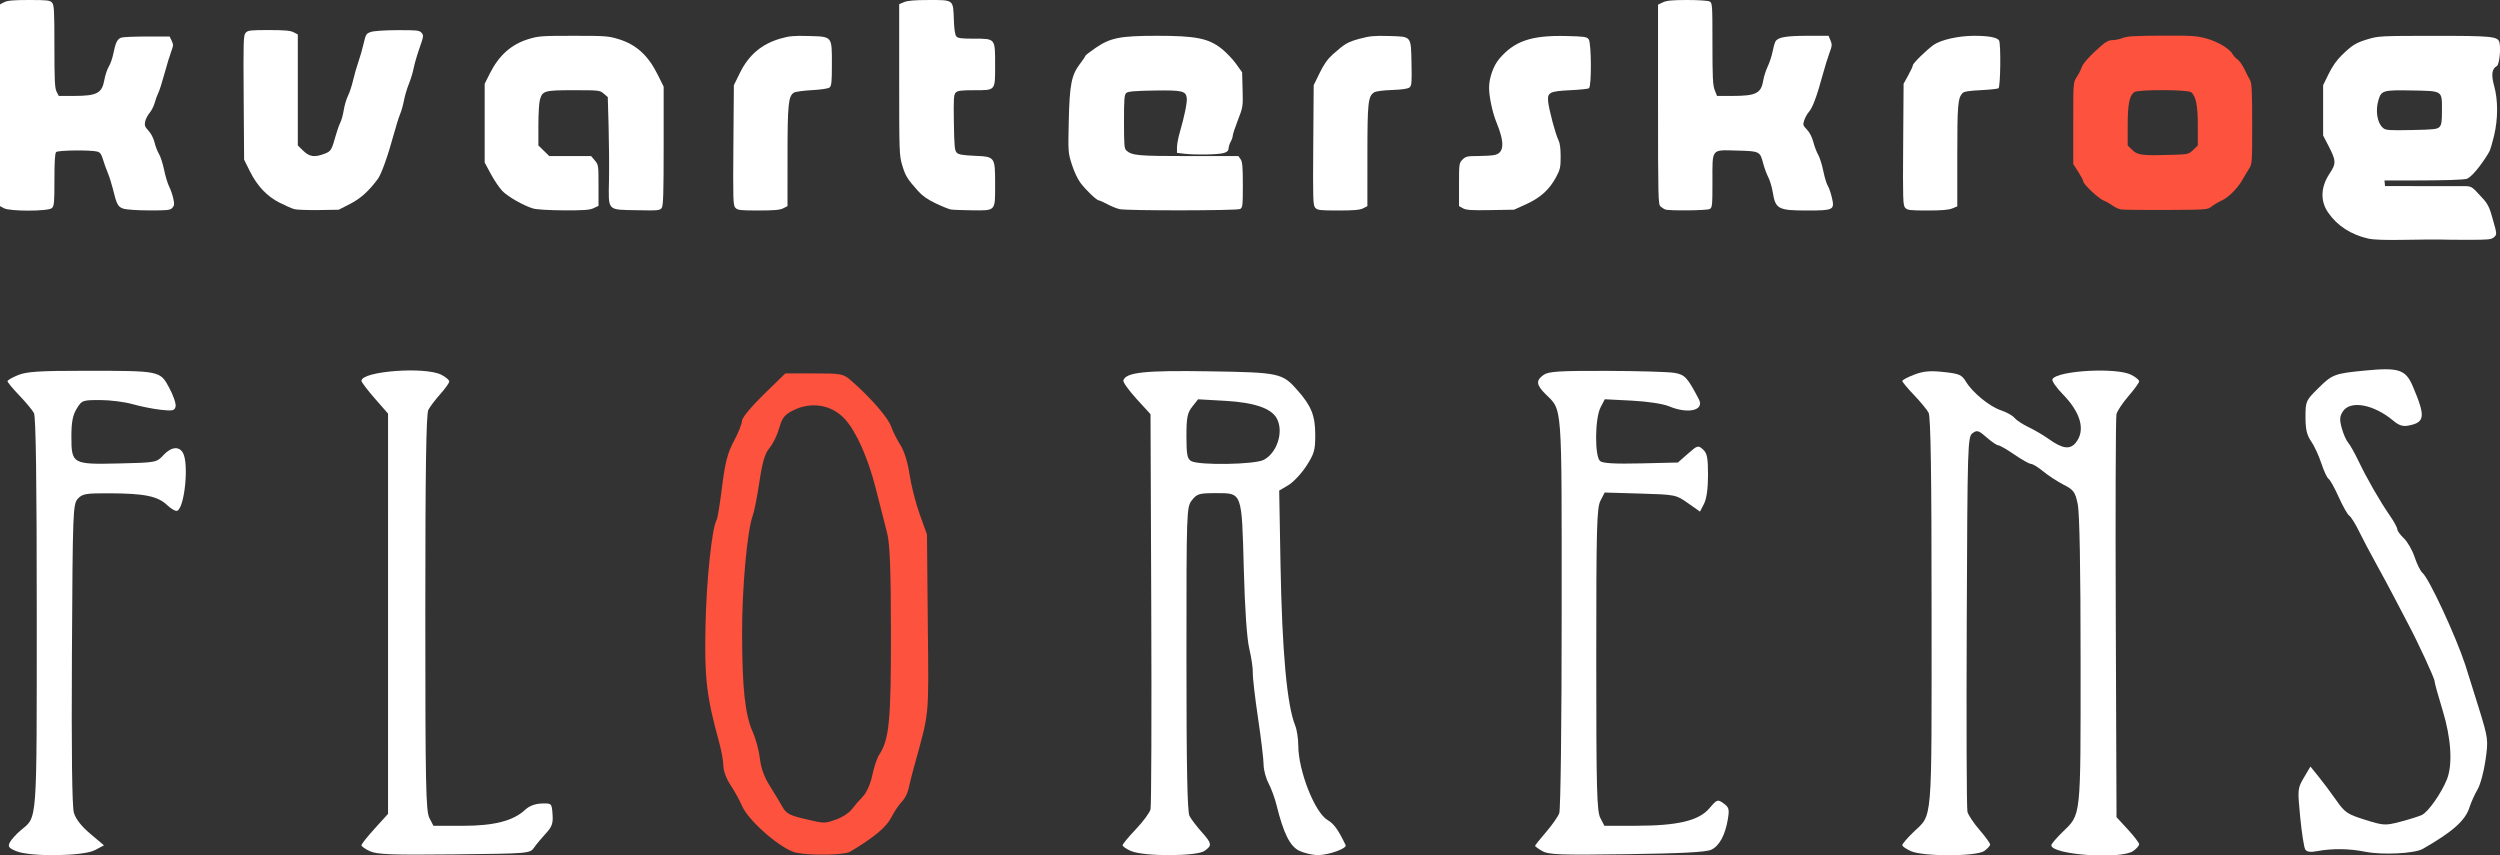
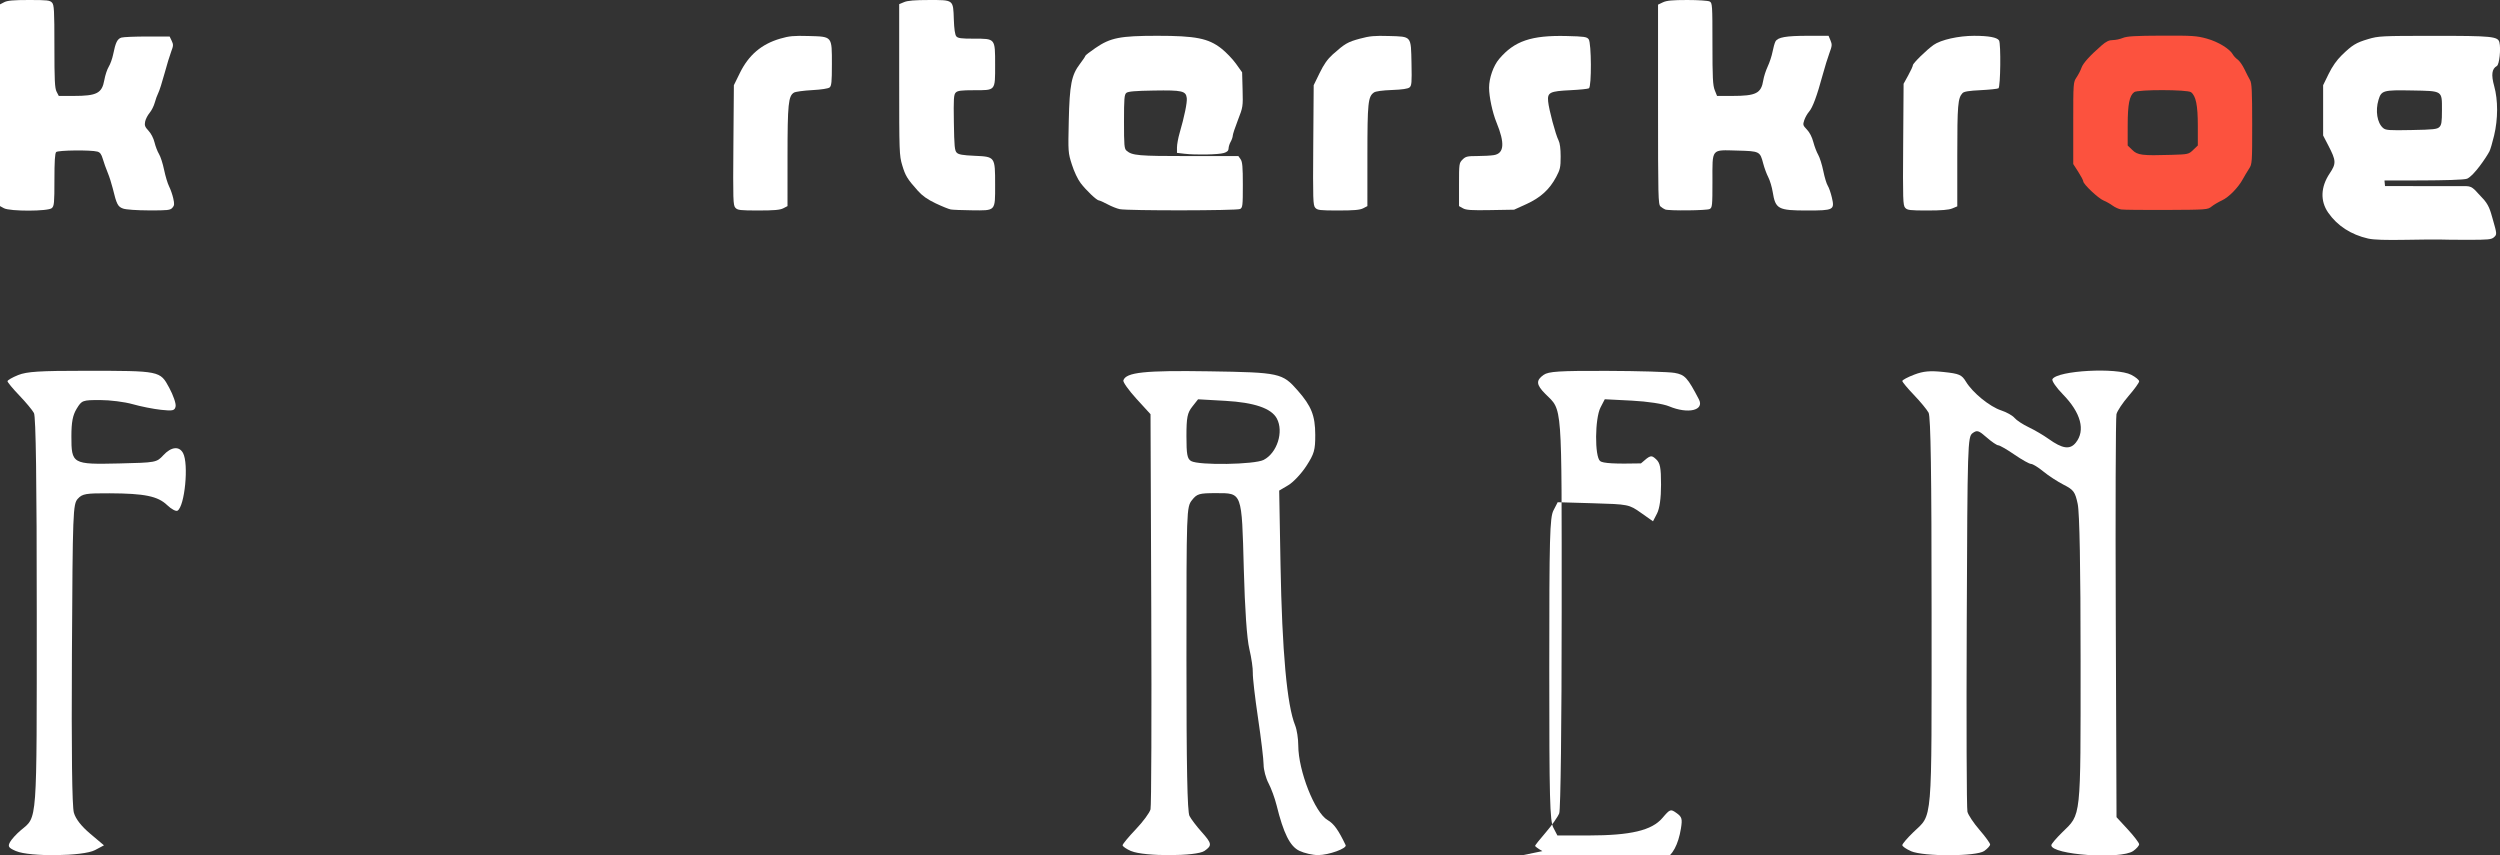
<svg xmlns="http://www.w3.org/2000/svg" xmlns:ns1="http://sodipodi.sourceforge.net/DTD/sodipodi-0.dtd" xmlns:ns2="http://www.inkscape.org/namespaces/inkscape" width="171.579mm" height="58.714mm" viewBox="0 0 171.579 58.714" version="1.1" id="svg8" ns1:docname="logo-white.svg" ns2:version="1.0.1 (3bc2e813f5, 2020-09-07)">
  <rect x="0" y="0" width="171.579" height="58.714" fill="#333333" stroke="none" />
  <defs id="defs2">
    <pattern id="EMFhbasepattern" patternUnits="userSpaceOnUse" width="6" height="6" x="0" y="0" />
    <pattern id="EMFhbasepattern-8" patternUnits="userSpaceOnUse" width="6" height="6" x="0" y="0" />
  </defs>
  <ns1:namedview id="base" pagecolor="#ffa2ff" bordercolor="#666666" borderopacity="1.0" ns2:pageopacity="0" ns2:pageshadow="2" ns2:zoom="0.52055518" ns2:cx="356.70453" ns2:cy="52.834837" ns2:document-units="mm" ns2:current-layer="layer1-0" ns2:document-rotation="0" showgrid="false" ns2:window-width="1080" ns2:window-height="1031" ns2:window-x="105" ns2:window-y="1920" ns2:window-maximized="0" />
  <g ns2:label="Lager 1" ns2:groupmode="layer" id="layer1" transform="translate(-11.728,-121.033)">
    <g ns2:label="Lager 1" id="layer1-0" style="display:inline" transform="translate(-0.902,29.054)">
      <path id="path1197" style="fill:#fc523e;fill-opacity:1;stroke-width:0.098" d="m 163.151,102.267 0.319,-0.303 v -1.344 c 0,-1.415 -0.13,-2.057 -0.467,-2.313 -0.245,-0.186 -3.645,-0.192 -3.898,-0.006 -0.331,0.242 -0.446,0.829 -0.448,2.283 l -10e-4,1.381 0.319,0.309 c 0.368,0.356 0.669,0.394 2.678,0.333 1.162,-0.035 1.184,-0.04 1.499,-0.339 z m -4.938,4.089 c -0.162,-0.025 -0.427,-0.145 -0.59,-0.265 -0.162,-0.12 -0.443,-0.279 -0.624,-0.352 -0.358,-0.144 -1.391,-1.121 -1.391,-1.314 0,-0.066 -0.155,-0.36 -0.344,-0.654 l -0.344,-0.534 v -2.806 c 0,-2.778 0.002,-2.809 0.23,-3.148 0.126,-0.188 0.278,-0.482 0.336,-0.654 0.106,-0.311 0.58,-0.836 1.38,-1.531 0.315,-0.274 0.513,-0.368 0.766,-0.368 0.188,0 0.5,-0.067 0.695,-0.148 0.279,-0.116 0.847,-0.15 2.675,-0.157 2.103,-0.008 2.393,0.011 3.093,0.206 0.776,0.216 1.572,0.703 1.786,1.094 0.056,0.102 0.202,0.256 0.325,0.342 0.122,0.086 0.332,0.384 0.465,0.662 0.133,0.279 0.307,0.617 0.386,0.752 0.117,0.2 0.144,0.762 0.145,2.997 0.001,2.688 -0.004,2.759 -0.22,3.088 -0.121,0.185 -0.309,0.5 -0.417,0.699 -0.317,0.587 -0.97,1.253 -1.435,1.466 -0.238,0.109 -0.557,0.298 -0.71,0.42 -0.273,0.219 -0.323,0.223 -3.095,0.237 -1.55,0.008 -2.951,-0.007 -3.113,-0.033 z" />
      <path style="fill:#ffffff;fill-opacity:1;stroke-width:0.098" d="m 143.386,106.24 c -0.152,-0.168 -0.164,-0.546 -0.138,-4.348 l 0.029,-4.164 0.319,-0.579 c 0.176,-0.318 0.319,-0.632 0.319,-0.697 0,-0.131 0.96,-1.069 1.425,-1.393 0.506,-0.352 1.711,-0.622 2.778,-0.622 1.001,0 1.576,0.107 1.71,0.318 0.136,0.214 0.1,3.197 -0.039,3.283 -0.067,0.041 -0.618,0.099 -1.225,0.129 -0.8,0.039 -1.142,0.094 -1.242,0.201 -0.321,0.344 -0.36,0.807 -0.36,4.294 v 3.479 l -0.341,0.142 c -0.242,0.101 -0.736,0.142 -1.704,0.142 -1.208,0 -1.383,-0.021 -1.53,-0.184 z" id="path1193" />
      <path style="fill:#ffffff;fill-opacity:1;stroke-width:0.098" d="m 126.915,106.355 c -0.081,-0.03 -0.225,-0.122 -0.319,-0.204 -0.161,-0.14 -0.172,-0.599 -0.172,-7.002 v -6.852 l 0.334,-0.159 c 0.257,-0.122 0.645,-0.159 1.677,-0.159 0.739,0 1.428,0.046 1.533,0.102 0.181,0.097 0.19,0.234 0.19,2.897 0,2.339 0.026,2.86 0.158,3.19 l 0.158,0.395 h 1.034 c 1.647,0 1.997,-0.177 2.14,-1.081 0.038,-0.243 0.175,-0.667 0.304,-0.942 0.129,-0.275 0.278,-0.729 0.331,-1.01 0.053,-0.281 0.142,-0.595 0.198,-0.7 0.158,-0.295 0.718,-0.394 2.241,-0.394 l 1.405,-5.57e-4 0.133,0.317 c 0.118,0.281 0.11,0.377 -0.071,0.86 -0.112,0.299 -0.324,0.985 -0.471,1.526 -0.387,1.427 -0.684,2.227 -0.93,2.506 -0.119,0.135 -0.267,0.398 -0.329,0.584 -0.105,0.315 -0.092,0.359 0.183,0.644 0.184,0.189 0.351,0.514 0.439,0.852 0.078,0.3 0.229,0.696 0.335,0.879 0.106,0.183 0.264,0.685 0.351,1.115 0.087,0.43 0.224,0.882 0.304,1.005 0.08,0.122 0.208,0.489 0.284,0.815 0.198,0.848 0.124,0.887 -1.687,0.887 -2.007,0 -2.185,-0.095 -2.375,-1.275 -0.055,-0.339 -0.191,-0.793 -0.303,-1.008 -0.112,-0.215 -0.269,-0.639 -0.348,-0.942 -0.218,-0.835 -0.241,-0.847 -1.774,-0.887 -1.822,-0.047 -1.71,-0.184 -1.71,2.11 0,1.678 -0.013,1.806 -0.19,1.901 -0.194,0.104 -2.783,0.131 -3.053,0.032 z" id="path1191" />
      <path style="fill:#ffffff;fill-opacity:1;stroke-width:0.098" d="m 113.035,106.275 -0.27,-0.152 v -1.475 c 0,-1.435 0.006,-1.482 0.241,-1.717 0.215,-0.215 0.326,-0.241 1.007,-0.242 0.421,-5.5e-4 0.937,-0.029 1.146,-0.064 0.708,-0.117 0.763,-0.815 0.177,-2.244 -0.277,-0.675 -0.508,-1.763 -0.508,-2.385 0,-0.66 0.295,-1.502 0.689,-1.968 1.048,-1.239 2.215,-1.636 4.635,-1.576 1.224,0.03 1.389,0.055 1.513,0.225 0.189,0.258 0.204,3.246 0.017,3.362 -0.067,0.042 -0.631,0.1 -1.253,0.13 -1.44,0.069 -1.605,0.152 -1.548,0.772 0.051,0.556 0.513,2.284 0.714,2.673 0.095,0.183 0.145,0.57 0.145,1.108 0,0.737 -0.033,0.889 -0.308,1.405 -0.456,0.858 -1.073,1.419 -2.051,1.864 l -0.835,0.38 -1.621,0.028 c -1.319,0.023 -1.672,0 -1.892,-0.124 z" id="path1189" />
      <path style="fill:#ffffff;fill-opacity:1;stroke-width:0.098" d="m 102.899,106.239 c -0.153,-0.17 -0.165,-0.534 -0.138,-4.299 l 0.03,-4.114 0.408,-0.837 c 0.295,-0.605 0.545,-0.959 0.901,-1.277 0.83,-0.74 1.025,-0.853 1.861,-1.079 0.673,-0.182 1.002,-0.212 1.984,-0.183 1.586,0.047 1.519,-0.033 1.559,1.888 0.027,1.317 0.011,1.519 -0.136,1.641 -0.113,0.093 -0.506,0.151 -1.21,0.177 -0.655,0.024 -1.114,0.087 -1.232,0.17 -0.405,0.283 -0.448,0.697 -0.449,4.338 l -0.001,3.461 -0.29,0.15 c -0.22,0.114 -0.629,0.15 -1.704,0.15 -1.261,0 -1.433,-0.02 -1.582,-0.185 z" id="path1187" />
      <path style="fill:#ffffff;fill-opacity:1;stroke-width:0.098" d="m 89.475,106.332 c -0.189,-0.038 -0.565,-0.188 -0.834,-0.333 -0.27,-0.145 -0.535,-0.263 -0.59,-0.263 -0.147,0 -0.867,-0.683 -1.254,-1.19 -0.199,-0.26 -0.448,-0.788 -0.602,-1.273 -0.26,-0.819 -0.262,-0.854 -0.214,-2.991 0.057,-2.506 0.185,-3.156 0.774,-3.927 0.199,-0.261 0.362,-0.504 0.362,-0.541 0,-0.037 0.313,-0.28 0.695,-0.541 1.034,-0.707 1.687,-0.836 4.236,-0.837 2.639,-0.001 3.509,0.171 4.401,0.868 0.322,0.252 0.776,0.723 1.008,1.048 l 0.422,0.59 0.032,1.186 c 0.032,1.163 0.025,1.204 -0.319,2.086 -0.193,0.495 -0.353,0.978 -0.355,1.074 -0.002,0.096 -0.067,0.285 -0.144,0.42 -0.077,0.135 -0.142,0.342 -0.144,0.459 -0.003,0.154 -0.093,0.241 -0.323,0.312 -0.363,0.112 -1.93,0.142 -2.702,0.052 l -0.516,-0.06 v -0.371 c 0,-0.204 0.082,-0.652 0.182,-0.996 0.327,-1.124 0.526,-2.093 0.491,-2.391 -0.058,-0.494 -0.309,-0.552 -2.255,-0.521 -1.289,0.02 -1.771,0.062 -1.892,0.162 -0.14,0.117 -0.162,0.384 -0.162,1.975 0,1.63 0.02,1.857 0.172,1.989 0.389,0.337 0.806,0.373 4.259,0.373 h 3.419 l 0.153,0.218 c 0.123,0.175 0.153,0.524 0.153,1.765 0,1.429 -0.015,1.555 -0.19,1.649 -0.216,0.115 -7.693,0.124 -8.261,0.01 z" id="path1185" />
      <path style="fill:#ffffff;fill-opacity:1;stroke-width:0.098" d="m 77.88,106.354 c -0.135,-0.024 -0.6,-0.212 -1.034,-0.419 -0.567,-0.27 -0.911,-0.514 -1.228,-0.869 -0.722,-0.809 -0.851,-1.022 -1.068,-1.75 -0.199,-0.669 -0.207,-0.892 -0.207,-5.874 v -5.178 l 0.341,-0.142 c 0.242,-0.101 0.736,-0.142 1.704,-0.142 1.703,0 1.658,-0.035 1.705,1.336 0.022,0.653 0.08,1.048 0.168,1.155 0.11,0.133 0.33,0.162 1.204,0.162 1.488,0 1.462,-0.032 1.462,1.803 0,1.793 0.048,1.735 -1.45,1.735 -0.877,0 -1.122,0.031 -1.251,0.16 -0.139,0.139 -0.156,0.409 -0.13,2.06 0.026,1.63 0.054,1.924 0.197,2.067 0.129,0.129 0.404,0.177 1.207,0.213 1.435,0.064 1.427,0.053 1.427,1.993 0,1.834 0.063,1.767 -1.619,1.748 -0.65,-0.007 -1.292,-0.033 -1.428,-0.057 z" id="path1183" />
      <path style="fill:#ffffff;fill-opacity:1;stroke-width:0.098" d="m 63.1,106.238 c -0.155,-0.171 -0.166,-0.524 -0.136,-4.299 l 0.033,-4.113 0.41,-0.835 c 0.606,-1.236 1.486,-1.985 2.774,-2.361 0.617,-0.18 0.921,-0.208 1.949,-0.179 1.637,0.046 1.594,-0.006 1.594,1.949 0,1.201 -0.027,1.473 -0.155,1.58 -0.095,0.078 -0.563,0.15 -1.204,0.185 -0.577,0.031 -1.134,0.107 -1.239,0.168 -0.389,0.228 -0.446,0.78 -0.447,4.38 l -0.001,3.412 -0.29,0.15 c -0.22,0.114 -0.629,0.15 -1.704,0.15 -1.264,0 -1.432,-0.02 -1.583,-0.186 z" id="path1181" />
-       <path style="fill:#ffffff;fill-opacity:1;stroke-width:0.098" d="m 49.235,106.294 c -0.656,-0.192 -1.747,-0.812 -2.132,-1.212 -0.2,-0.207 -0.554,-0.731 -0.786,-1.163 l -0.423,-0.786 v -2.702 -2.702 l 0.359,-0.715 c 0.619,-1.232 1.465,-1.988 2.626,-2.346 0.699,-0.216 0.909,-0.231 3.108,-0.231 2.204,0 2.408,0.015 3.114,0.233 1.192,0.368 2.013,1.114 2.662,2.42 l 0.415,0.835 v 4.066 c 0,3.26 -0.026,4.104 -0.133,4.257 -0.124,0.177 -0.242,0.188 -1.685,0.159 -2.1,-0.042 -1.971,0.097 -1.933,-2.091 0.016,-0.928 0.004,-2.585 -0.028,-3.681 l -0.057,-1.993 -0.274,-0.236 c -0.268,-0.23 -0.316,-0.236 -2.065,-0.236 -2.016,0 -2.147,0.038 -2.321,0.666 -0.056,0.201 -0.102,0.987 -0.102,1.746 l -5.6e-4,1.38 0.373,0.364 0.373,0.364 h 1.437 1.437 l 0.254,0.302 c 0.248,0.294 0.254,0.339 0.254,1.708 v 1.406 l -0.334,0.159 c -0.27,0.128 -0.662,0.157 -2.039,0.151 -0.987,-0.005 -1.87,-0.056 -2.098,-0.123 z" id="path1179" />
-       <path style="fill:#ffffff;fill-opacity:1;stroke-width:0.098" d="m 32.824,106.332 c -0.162,-0.045 -0.607,-0.24 -0.988,-0.432 -0.884,-0.446 -1.553,-1.152 -2.062,-2.178 l -0.39,-0.786 -0.03,-4.261 c -0.028,-3.911 -0.017,-4.276 0.138,-4.447 0.15,-0.166 0.32,-0.186 1.583,-0.186 1.076,0 1.484,0.036 1.704,0.15 l 0.29,0.15 v 3.81 3.81 l 0.373,0.364 c 0.427,0.417 0.778,0.466 1.459,0.206 0.444,-0.169 0.494,-0.251 0.775,-1.266 0.09,-0.324 0.229,-0.714 0.308,-0.868 0.08,-0.154 0.188,-0.547 0.24,-0.873 0.052,-0.326 0.183,-0.764 0.289,-0.972 0.106,-0.209 0.262,-0.679 0.345,-1.045 0.083,-0.366 0.246,-0.931 0.36,-1.255 0.115,-0.324 0.28,-0.899 0.367,-1.277 0.148,-0.645 0.179,-0.695 0.499,-0.805 0.202,-0.069 0.946,-0.12 1.824,-0.123 1.33,-0.005 1.501,0.013 1.65,0.179 0.158,0.174 0.15,0.232 -0.138,1.056 -0.168,0.48 -0.348,1.1 -0.401,1.379 -0.053,0.279 -0.201,0.765 -0.329,1.081 -0.128,0.315 -0.279,0.824 -0.336,1.13 -0.057,0.306 -0.175,0.726 -0.263,0.934 -0.088,0.207 -0.287,0.841 -0.441,1.409 -0.408,1.5 -0.85,2.726 -1.103,3.063 -0.636,0.846 -1.175,1.328 -1.906,1.702 l -0.766,0.392 -1.379,0.021 c -0.758,0.011 -1.512,-0.017 -1.674,-0.062 z" id="path1177" />
      <path style="fill:#ffffff;fill-opacity:1;stroke-width:0.098" d="m 12.9,106.27 -0.27,-0.147 v -6.922 -6.922 l 0.29,-0.15 c 0.22,-0.114 0.629,-0.15 1.704,-0.15 1.246,0 1.434,0.021 1.577,0.18 0.143,0.158 0.163,0.514 0.163,3.002 0,2.338 0.026,2.872 0.15,3.112 l 0.15,0.29 h 1.015 c 1.598,0 1.951,-0.183 2.112,-1.095 0.057,-0.324 0.193,-0.734 0.301,-0.909 0.109,-0.176 0.246,-0.56 0.305,-0.853 0.165,-0.821 0.289,-1.068 0.574,-1.149 0.142,-0.04 0.942,-0.072 1.779,-0.072 h 1.522 l 0.14,0.292 c 0.124,0.259 0.121,0.343 -0.031,0.737 -0.094,0.245 -0.302,0.925 -0.461,1.512 -0.159,0.587 -0.35,1.184 -0.424,1.327 -0.074,0.142 -0.184,0.445 -0.245,0.672 -0.061,0.227 -0.221,0.543 -0.355,0.703 -0.134,0.159 -0.272,0.429 -0.306,0.6 -0.051,0.257 -0.011,0.364 0.233,0.624 0.175,0.186 0.344,0.514 0.414,0.805 0.065,0.27 0.204,0.629 0.307,0.796 0.104,0.168 0.26,0.654 0.348,1.081 0.088,0.427 0.242,0.938 0.342,1.136 0.101,0.198 0.23,0.569 0.287,0.824 0.088,0.394 0.079,0.491 -0.062,0.647 -0.148,0.164 -0.321,0.183 -1.6,0.178 -0.841,-0.003 -1.575,-0.054 -1.774,-0.123 -0.368,-0.127 -0.452,-0.289 -0.719,-1.395 -0.079,-0.324 -0.235,-0.811 -0.348,-1.081 -0.113,-0.27 -0.262,-0.689 -0.332,-0.93 -0.096,-0.33 -0.188,-0.455 -0.373,-0.506 -0.445,-0.122 -2.702,-0.098 -2.83,0.031 -0.083,0.083 -0.118,0.645 -0.118,1.901 0,1.603 -0.018,1.8 -0.18,1.946 -0.25,0.226 -2.871,0.232 -3.284,0.008 z" id="path1175" />
      <path id="path1173" style="fill:#ffffff;fill-opacity:1;stroke-width:0.098" d="m 180.05,100.697 c 0.145,-0.145 0.175,-0.346 0.175,-1.151 0,-1.37 0.079,-1.318 -2.072,-1.359 -1.958,-0.037 -2.088,-1.98e-4 -2.283,0.648 -0.224,0.746 -0.091,1.574 0.308,1.922 0.186,0.162 0.374,0.177 1.951,0.147 1.517,-0.028 1.768,-0.055 1.92,-0.208 z m -4.886,7.656 c -1.18,-0.268 -2.12,-0.878 -2.747,-1.781 -0.554,-0.798 -0.518,-1.762 0.102,-2.689 0.459,-0.687 0.449,-0.874 -0.095,-1.923 l -0.354,-0.682 v -1.726 -1.726 l 0.38,-0.777 c 0.249,-0.51 0.557,-0.949 0.895,-1.277 0.728,-0.708 0.985,-0.864 1.821,-1.112 0.705,-0.209 0.9,-0.219 4.472,-0.221 4.027,-0.002 4.428,0.038 4.531,0.446 0.111,0.441 -0.006,1.528 -0.175,1.622 -0.345,0.193 -0.399,0.6 -0.185,1.374 0.27,0.975 0.268,2.252 -0.004,3.4 -0.113,0.477 -0.257,0.964 -0.319,1.083 -0.224,0.428 -1.063,1.666 -1.532,1.878 -0.38,0.172 -5.996,0.104 -5.674,0.129 l 0.038,0.378 5.59,0.006 c 0.464,4.5e-4 0.623,0.342 1.052,0.77 0.492,0.492 0.584,0.91 0.744,1.469 0.302,1.052 0.303,1.074 0.091,1.267 -0.172,0.156 -0.39,0.178 -1.783,0.177 -0.873,-5e-5 -1.719,-0.009 -1.881,-0.019 -0.162,-0.011 -1.223,-0.002 -2.358,0.019 -1.427,0.026 -2.231,-5e-5 -2.605,-0.085 z" />
-       <path style="display:inline;fill:#ffffff;fill-opacity:1;stroke-width:0.183" d="m 174.969,150.438 c -1.095,-0.224 -2.275,-0.239 -3.312,-0.044 -0.469,0.088 -0.708,0.053 -0.816,-0.121 -0.084,-0.135 -0.238,-1.129 -0.344,-2.209 -0.187,-1.921 -0.181,-1.979 0.255,-2.719 l 0.446,-0.756 0.561,0.692 c 0.308,0.38 0.852,1.108 1.209,1.618 0.592,0.846 0.764,0.962 1.979,1.343 1.275,0.399 1.377,0.405 2.417,0.136 0.597,-0.155 1.268,-0.366 1.491,-0.471 0.424,-0.198 1.341,-1.507 1.713,-2.446 0.404,-1.018 0.288,-2.829 -0.303,-4.749 -0.301,-0.979 -0.548,-1.873 -0.548,-1.986 0,-0.2 -1.135,-2.655 -1.826,-3.95 -0.188,-0.352 -0.596,-1.132 -0.908,-1.735 -0.312,-0.603 -0.886,-1.671 -1.277,-2.374 -0.391,-0.703 -0.918,-1.702 -1.171,-2.221 -0.253,-0.518 -0.555,-1 -0.67,-1.072 -0.115,-0.071 -0.441,-0.644 -0.723,-1.274 -0.282,-0.629 -0.597,-1.196 -0.699,-1.259 -0.102,-0.063 -0.327,-0.545 -0.5,-1.072 -0.172,-0.526 -0.487,-1.203 -0.699,-1.505 -0.289,-0.411 -0.385,-0.824 -0.385,-1.658 -1.9e-4,-1.073 0.027,-1.138 0.822,-1.929 1.017,-1.012 1.146,-1.062 3.286,-1.268 2.295,-0.221 2.767,-0.066 3.252,1.073 0.886,2.08 0.847,2.479 -0.267,2.701 -0.413,0.083 -0.672,0.001 -1.078,-0.339 -1.342,-1.12 -2.937,-1.411 -3.45,-0.628 -0.22,0.336 -0.236,0.56 -0.077,1.142 0.108,0.398 0.305,0.847 0.437,0.997 0.132,0.151 0.456,0.726 0.72,1.279 0.579,1.21 1.47,2.76 2.154,3.745 0.276,0.398 0.502,0.813 0.502,0.923 0,0.11 0.203,0.39 0.451,0.623 0.248,0.233 0.581,0.816 0.741,1.296 0.159,0.48 0.402,0.966 0.54,1.08 0.44,0.365 2.273,4.308 2.932,6.305 0.133,0.402 0.545,1.716 0.916,2.921 0.663,2.149 0.672,2.217 0.472,3.629 -0.112,0.791 -0.359,1.696 -0.548,2.011 -0.189,0.314 -0.441,0.875 -0.559,1.245 -0.282,0.884 -1.166,1.666 -3.199,2.829 -0.557,0.319 -2.79,0.43 -3.936,0.196 z" id="path1169" />
      <path style="display:inline;fill:#ffffff;fill-opacity:1;stroke-width:0.183" d="m 143.783,150.394 c -0.326,-0.142 -0.594,-0.327 -0.594,-0.412 0,-0.085 0.336,-0.479 0.746,-0.876 1.352,-1.309 1.263,-0.257 1.263,-15.063 0,-9.534 -0.059,-13.464 -0.205,-13.738 -0.113,-0.211 -0.565,-0.759 -1.005,-1.218 -0.44,-0.459 -0.799,-0.89 -0.799,-0.959 0,-0.069 0.367,-0.265 0.815,-0.436 0.632,-0.241 1.086,-0.282 2.021,-0.182 1.076,0.115 1.242,0.187 1.534,0.668 0.462,0.76 1.63,1.71 2.419,1.969 0.369,0.121 0.78,0.352 0.913,0.514 0.134,0.162 0.572,0.45 0.974,0.641 0.402,0.191 1.013,0.549 1.359,0.797 0.953,0.684 1.47,0.757 1.868,0.265 0.68,-0.84 0.356,-2.057 -0.885,-3.323 -0.458,-0.468 -0.779,-0.937 -0.714,-1.043 0.366,-0.592 4.41,-0.812 5.412,-0.294 0.296,0.153 0.539,0.354 0.539,0.446 0,0.092 -0.328,0.546 -0.73,1.01 -0.401,0.464 -0.774,1.023 -0.828,1.244 -0.054,0.221 -0.075,6.534 -0.047,14.03 l 0.051,13.629 0.776,0.842 c 0.427,0.463 0.776,0.921 0.776,1.018 0,0.097 -0.183,0.304 -0.406,0.461 -0.854,0.598 -5.621,0.262 -5.621,-0.396 0,-0.083 0.334,-0.478 0.742,-0.877 1.322,-1.293 1.267,-0.791 1.267,-11.761 0,-6.416 -0.069,-10.183 -0.199,-10.787 -0.177,-0.827 -0.28,-0.968 -0.959,-1.313 -0.418,-0.213 -1.046,-0.622 -1.395,-0.909 -0.349,-0.287 -0.731,-0.522 -0.847,-0.522 -0.117,0 -0.63,-0.288 -1.141,-0.639 -0.511,-0.352 -1.011,-0.639 -1.11,-0.639 -0.099,0 -0.459,-0.244 -0.799,-0.543 -0.551,-0.484 -0.656,-0.515 -0.965,-0.289 -0.335,0.245 -0.349,0.716 -0.399,12.917 -0.029,6.965 -0.008,12.844 0.047,13.064 0.054,0.221 0.427,0.78 0.828,1.244 0.401,0.464 0.73,0.916 0.73,1.004 0,0.089 -0.183,0.289 -0.406,0.446 -0.544,0.381 -4.159,0.39 -5.028,0.013 z" id="path1167" />
-       <path style="display:inline;fill:#ffffff;fill-opacity:1;stroke-width:0.183" d="m 118.486,150.393 c -0.276,-0.157 -0.502,-0.32 -0.502,-0.361 0,-0.041 0.336,-0.462 0.746,-0.937 0.41,-0.474 0.821,-1.06 0.913,-1.302 0.095,-0.251 0.167,-6.154 0.167,-13.77 0,-14.666 0.063,-13.826 -1.121,-15.009 -0.629,-0.629 -0.656,-0.929 -0.117,-1.307 0.338,-0.237 1.063,-0.283 4.338,-0.274 2.163,0.006 4.255,0.068 4.651,0.138 0.708,0.126 0.88,0.313 1.666,1.815 0.397,0.758 -0.739,1.026 -2.043,0.48 -0.415,-0.173 -1.474,-0.335 -2.562,-0.391 l -1.854,-0.095 -0.292,0.564 c -0.389,0.752 -0.409,3.363 -0.028,3.679 0.185,0.154 1.019,0.201 2.801,0.159 l 2.537,-0.06 0.688,-0.605 c 0.656,-0.577 0.704,-0.59 1.034,-0.291 0.284,0.257 0.346,0.572 0.346,1.755 0,0.929 -0.098,1.632 -0.276,1.976 l -0.276,0.534 -0.828,-0.583 c -0.814,-0.574 -0.868,-0.585 -3.27,-0.655 l -2.443,-0.071 -0.289,0.56 c -0.254,0.491 -0.289,1.821 -0.289,10.897 0,8.909 0.038,10.412 0.279,10.877 l 0.279,0.539 2.141,-0.002 c 2.891,-0.003 4.335,-0.345 5.064,-1.198 0.53,-0.62 0.562,-0.631 0.972,-0.34 0.369,0.262 0.408,0.398 0.301,1.057 -0.18,1.111 -0.585,1.863 -1.144,2.125 -0.35,0.164 -2.037,0.253 -5.79,0.306 -4.568,0.064 -5.366,0.035 -5.799,-0.212 z" id="path1165" />
+       <path style="display:inline;fill:#ffffff;fill-opacity:1;stroke-width:0.183" d="m 118.486,150.393 c -0.276,-0.157 -0.502,-0.32 -0.502,-0.361 0,-0.041 0.336,-0.462 0.746,-0.937 0.41,-0.474 0.821,-1.06 0.913,-1.302 0.095,-0.251 0.167,-6.154 0.167,-13.77 0,-14.666 0.063,-13.826 -1.121,-15.009 -0.629,-0.629 -0.656,-0.929 -0.117,-1.307 0.338,-0.237 1.063,-0.283 4.338,-0.274 2.163,0.006 4.255,0.068 4.651,0.138 0.708,0.126 0.88,0.313 1.666,1.815 0.397,0.758 -0.739,1.026 -2.043,0.48 -0.415,-0.173 -1.474,-0.335 -2.562,-0.391 l -1.854,-0.095 -0.292,0.564 c -0.389,0.752 -0.409,3.363 -0.028,3.679 0.185,0.154 1.019,0.201 2.801,0.159 c 0.656,-0.577 0.704,-0.59 1.034,-0.291 0.284,0.257 0.346,0.572 0.346,1.755 0,0.929 -0.098,1.632 -0.276,1.976 l -0.276,0.534 -0.828,-0.583 c -0.814,-0.574 -0.868,-0.585 -3.27,-0.655 l -2.443,-0.071 -0.289,0.56 c -0.254,0.491 -0.289,1.821 -0.289,10.897 0,8.909 0.038,10.412 0.279,10.877 l 0.279,0.539 2.141,-0.002 c 2.891,-0.003 4.335,-0.345 5.064,-1.198 0.53,-0.62 0.562,-0.631 0.972,-0.34 0.369,0.262 0.408,0.398 0.301,1.057 -0.18,1.111 -0.585,1.863 -1.144,2.125 -0.35,0.164 -2.037,0.253 -5.79,0.306 -4.568,0.064 -5.366,0.035 -5.799,-0.212 z" id="path1165" />
      <path id="path1163" style="display:inline;fill:#ffffff;fill-opacity:1;stroke-width:0.183" d="m 99.36,123.54 c 0.924,-0.478 1.386,-1.934 0.901,-2.839 -0.373,-0.698 -1.546,-1.1 -3.536,-1.212 l -1.87,-0.106 -0.399,0.507 c -0.337,0.429 -0.399,0.741 -0.399,2.026 0,1.254 0.056,1.551 0.32,1.705 0.526,0.306 4.355,0.245 4.983,-0.08 z m -9.093,26.854 c -0.326,-0.142 -0.593,-0.324 -0.592,-0.404 9.9e-4,-0.08 0.41,-0.574 0.908,-1.097 0.498,-0.523 0.952,-1.139 1.009,-1.37 0.057,-0.23 0.08,-6.426 0.051,-13.768 l -0.051,-13.349 -0.966,-1.057 c -0.532,-0.582 -0.936,-1.15 -0.899,-1.263 0.182,-0.557 1.472,-0.693 5.884,-0.623 4.859,0.077 5.025,0.114 6.088,1.324 0.934,1.064 1.193,1.718 1.198,3.028 0.004,1.051 -0.07,1.309 -0.612,2.146 -0.339,0.523 -0.897,1.117 -1.24,1.319 l -0.623,0.368 0.091,5.066 c 0.108,5.999 0.443,9.67 1.008,11.059 0.115,0.283 0.21,0.899 0.211,1.37 0.004,1.74 1.136,4.614 2.016,5.119 0.426,0.245 0.74,0.682 1.235,1.721 0.106,0.223 -1.17,0.682 -1.896,0.682 -0.365,0 -0.94,-0.131 -1.278,-0.292 -0.645,-0.306 -1.088,-1.191 -1.567,-3.132 -0.118,-0.477 -0.366,-1.155 -0.551,-1.505 -0.185,-0.35 -0.338,-0.925 -0.339,-1.279 -0.001,-0.353 -0.174,-1.793 -0.383,-3.199 -0.209,-1.406 -0.37,-2.8 -0.357,-3.097 0.013,-0.297 -0.094,-1.037 -0.239,-1.644 -0.167,-0.702 -0.306,-2.7 -0.38,-5.487 -0.142,-5.325 -0.098,-5.206 -1.917,-5.206 -1.145,0 -1.296,0.044 -1.64,0.481 -0.373,0.474 -0.379,0.636 -0.379,10.879 0,7.452 0.059,10.511 0.209,10.797 0.115,0.219 0.485,0.707 0.822,1.084 0.723,0.809 0.743,0.938 0.207,1.313 -0.544,0.381 -4.159,0.39 -5.028,0.011 z" />
-       <path id="path1159" style="display:inline;fill:#fc523e;fill-opacity:1;stroke-width:0.183" d="m 70.03,148.218 c 0.397,-0.138 0.869,-0.445 1.049,-0.682 0.18,-0.237 0.525,-0.636 0.768,-0.888 0.261,-0.271 0.525,-0.864 0.648,-1.459 0.114,-0.551 0.328,-1.186 0.475,-1.411 0.691,-1.055 0.814,-2.321 0.807,-8.356 -0.006,-4.393 -0.07,-6.102 -0.262,-6.857 -0.141,-0.552 -0.497,-1.95 -0.791,-3.105 -0.528,-2.068 -1.337,-3.879 -2.109,-4.721 -0.909,-0.991 -2.322,-1.223 -3.57,-0.586 -0.572,0.292 -0.74,0.508 -0.936,1.208 -0.131,0.469 -0.429,1.079 -0.662,1.356 -0.319,0.379 -0.491,0.955 -0.698,2.334 -0.151,1.007 -0.353,2.037 -0.449,2.288 -0.384,1.01 -0.745,4.965 -0.739,8.105 0.007,3.789 0.202,5.591 0.736,6.784 0.211,0.471 0.429,1.288 0.486,1.815 0.067,0.626 0.3,1.271 0.671,1.858 0.312,0.494 0.704,1.144 0.87,1.444 0.25,0.452 0.501,0.593 1.461,0.82 1.472,0.348 1.394,0.347 2.247,0.05 z m -2.743,2.287 c -0.998,-0.201 -3.282,-2.171 -3.732,-3.218 -0.173,-0.402 -0.531,-1.05 -0.796,-1.441 -0.268,-0.395 -0.482,-0.965 -0.482,-1.284 0,-0.316 -0.123,-1.023 -0.274,-1.573 -0.888,-3.236 -1.029,-4.432 -0.953,-8.069 0.065,-3.134 0.445,-6.742 0.764,-7.257 0.063,-0.101 0.231,-1.128 0.374,-2.282 0.207,-1.665 0.374,-2.311 0.814,-3.135 0.305,-0.571 0.554,-1.196 0.554,-1.39 0,-0.201 0.64,-0.976 1.486,-1.801 l 1.486,-1.448 h 1.977 c 1.896,0 2.001,0.021 2.551,0.502 1.333,1.167 2.506,2.512 2.729,3.129 0.131,0.364 0.425,0.949 0.653,1.301 0.248,0.384 0.496,1.187 0.618,2.009 0.112,0.753 0.427,1.986 0.7,2.74 l 0.495,1.37 0.057,6.138 c 0.061,6.63 0.132,5.897 -0.953,9.843 -0.152,0.553 -0.323,1.233 -0.379,1.511 -0.057,0.279 -0.262,0.666 -0.456,0.86 -0.194,0.194 -0.521,0.683 -0.727,1.086 -0.336,0.658 -1.212,1.384 -2.822,2.338 -0.393,0.233 -2.659,0.276 -3.68,0.07 z" />
-       <path style="display:inline;fill:#ffffff;fill-opacity:1;stroke-width:0.183" d="m 38.03,150.405 c -0.326,-0.148 -0.593,-0.335 -0.593,-0.415 3.71e-4,-0.08 0.411,-0.598 0.913,-1.15 l 0.912,-1.005 5.42e-4,-13.734 5.4e-4,-13.734 -0.913,-1.044 c -0.502,-0.574 -0.913,-1.117 -0.913,-1.207 0,-0.662 4.371,-0.992 5.488,-0.414 0.296,0.153 0.539,0.358 0.539,0.456 0,0.098 -0.276,0.486 -0.613,0.863 -0.337,0.377 -0.707,0.865 -0.822,1.084 -0.151,0.289 -0.209,4.127 -0.209,13.936 0,11.777 0.036,13.607 0.279,14.076 l 0.279,0.539 h 2.002 c 2.173,0 3.483,-0.338 4.307,-1.112 0.267,-0.251 0.678,-0.405 1.116,-0.419 0.687,-0.021 0.694,-0.015 0.749,0.738 0.045,0.623 -0.037,0.859 -0.457,1.312 -0.282,0.304 -0.644,0.739 -0.805,0.968 -0.292,0.414 -0.32,0.416 -5.479,0.473 -4.272,0.047 -5.291,0.009 -5.78,-0.213 z" id="path1155" />
      <path style="display:inline;fill:#ffffff;fill-opacity:1;stroke-width:0.183" d="m 13.729,150.391 c -0.514,-0.223 -0.575,-0.313 -0.415,-0.612 0.103,-0.193 0.44,-0.563 0.748,-0.822 1.144,-0.962 1.089,-0.218 1.091,-14.877 5.02e-4,-9.073 -0.061,-13.507 -0.192,-13.752 -0.106,-0.199 -0.558,-0.742 -1.005,-1.208 -0.446,-0.466 -0.811,-0.905 -0.811,-0.977 0,-0.071 0.33,-0.262 0.734,-0.424 0.595,-0.238 1.471,-0.293 4.612,-0.292 5.148,0.002 5.121,-0.003 5.752,1.163 0.278,0.514 0.476,1.088 0.44,1.276 -0.057,0.297 -0.188,0.328 -1.007,0.239 -0.518,-0.056 -1.391,-0.23 -1.94,-0.386 -0.549,-0.157 -1.557,-0.284 -2.24,-0.284 -1.205,0 -1.252,0.019 -1.603,0.594 -0.271,0.444 -0.362,0.92 -0.363,1.889 -10e-4,1.908 0.062,1.943 3.27,1.869 2.537,-0.059 2.578,-0.067 3.037,-0.562 0.544,-0.588 1.09,-0.647 1.357,-0.149 0.398,0.744 0.119,3.644 -0.38,3.952 -0.105,0.065 -0.425,-0.107 -0.711,-0.381 -0.643,-0.616 -1.544,-0.801 -3.942,-0.812 -1.648,-0.008 -1.881,0.033 -2.192,0.376 -0.332,0.367 -0.35,0.854 -0.403,10.639 -0.036,6.747 0.009,10.479 0.135,10.91 0.125,0.43 0.512,0.926 1.128,1.445 l 0.937,0.79 -0.616,0.328 c -0.802,0.427 -4.486,0.473 -5.419,0.067 z" id="path252" />
    </g>
  </g>
</svg>